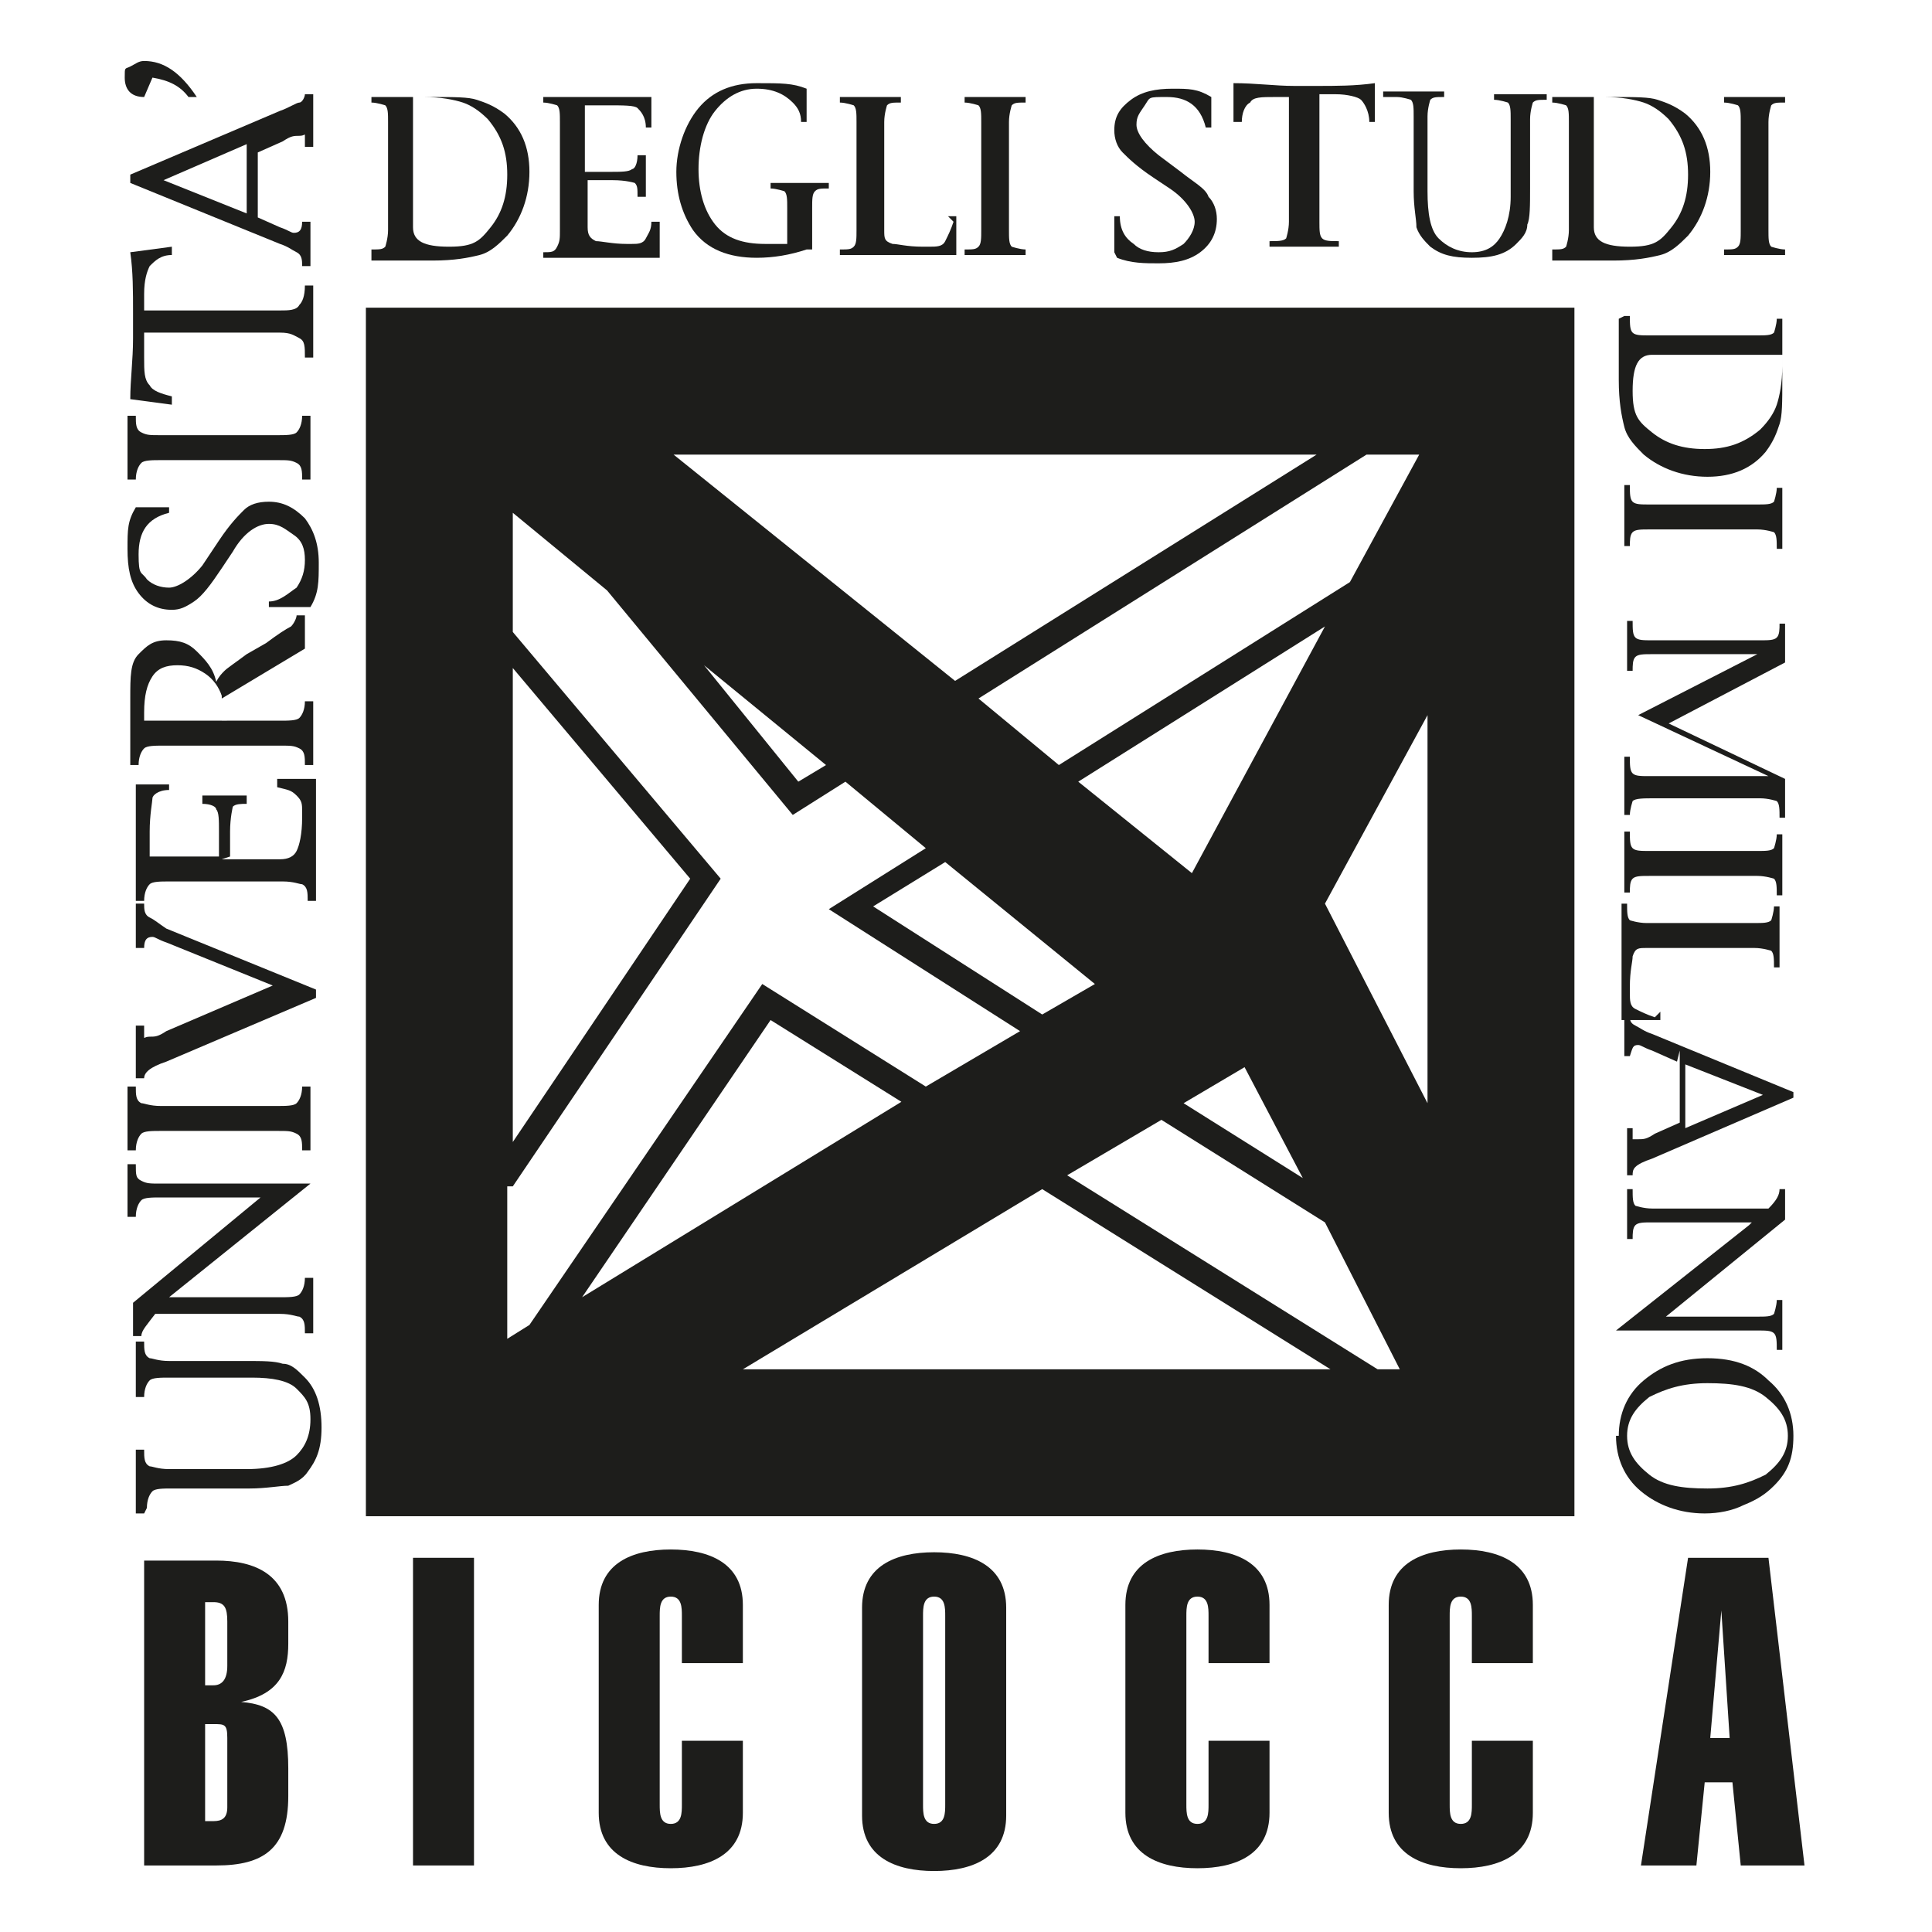
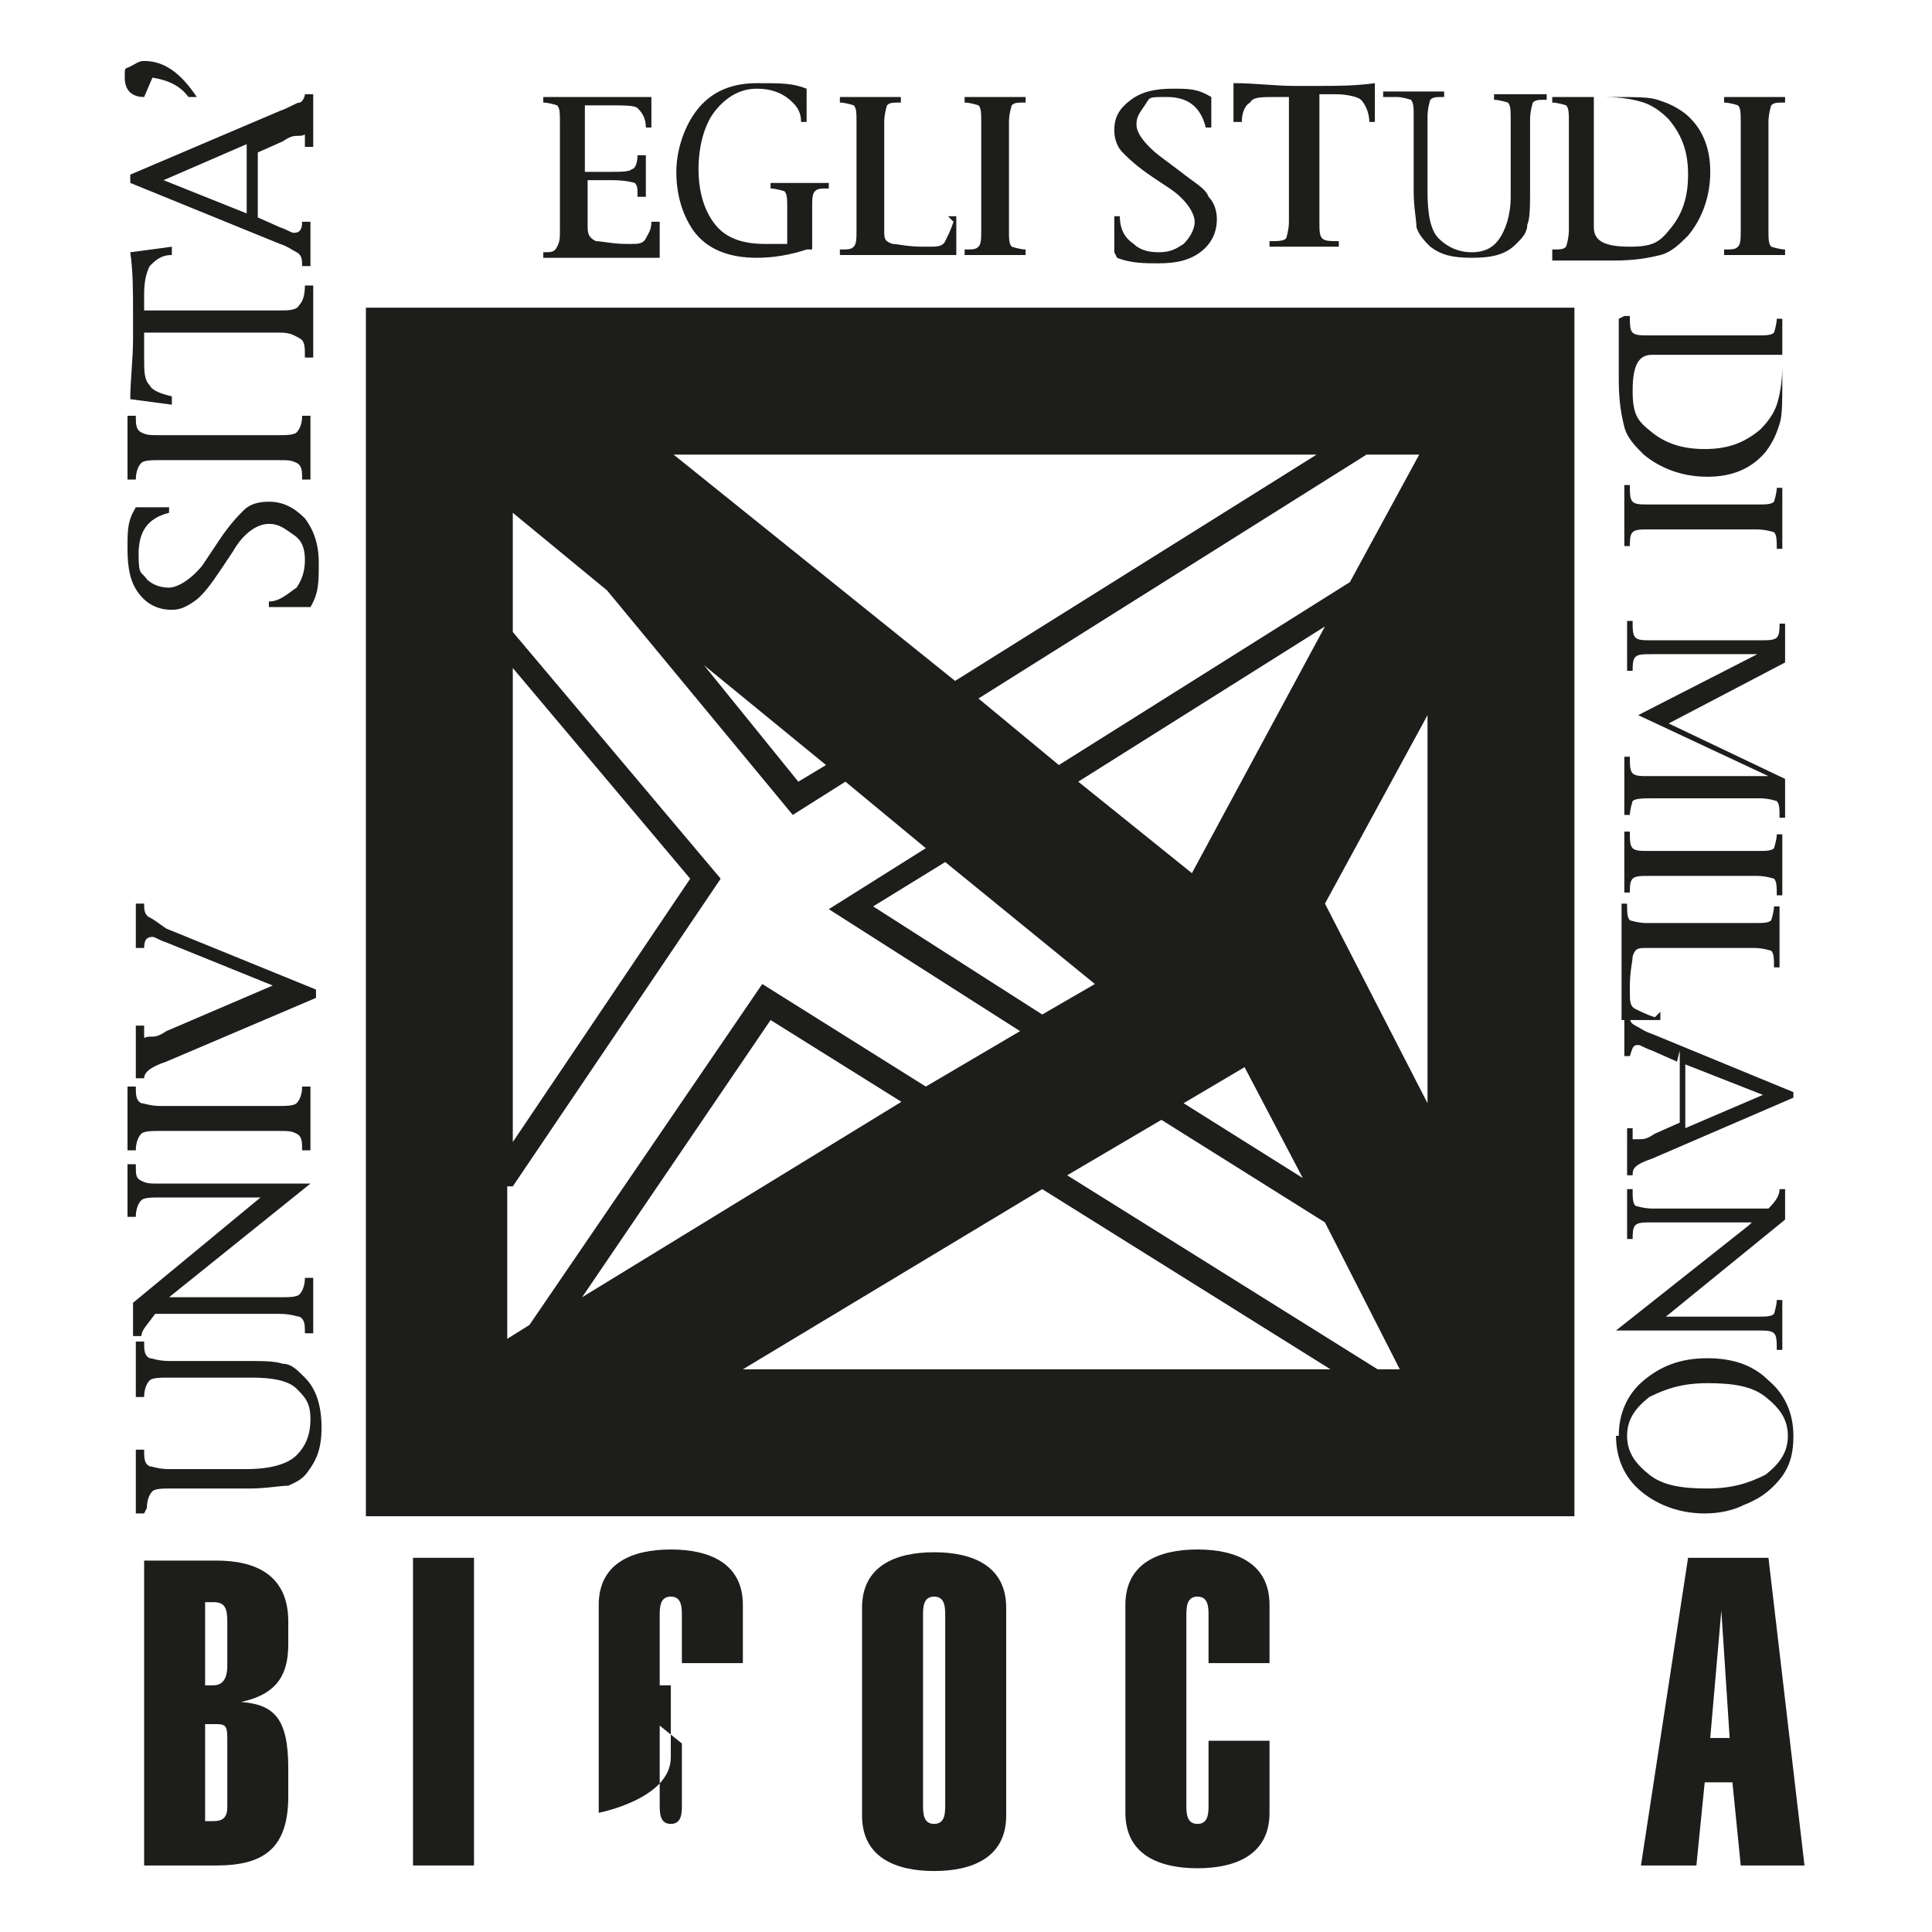
<svg xmlns="http://www.w3.org/2000/svg" id="Livello_1" data-name="Livello 1" viewBox="0 0 69.7 69.7">
  <defs>
    <style> .cls-1 { fill: #1d1d1b; stroke-width: 0px; } </style>
  </defs>
  <g>
    <path class="cls-1" d="M5.2,54.6h-.3v-2.3h.3c0,.3,0,.5.2.6.1,0,.3.1.7.1h2.8c.9,0,1.5-.2,1.8-.5.3-.3.5-.7.5-1.3s-.2-.8-.5-1.1c-.3-.3-.9-.4-1.6-.4h-3c-.3,0-.6,0-.7.1s-.2.3-.2.6h0c0,0-.3,0-.3,0v-2h.3c0,.3,0,.5.2.6.1,0,.3.1.7.1h2.7c.7,0,1.1,0,1.4.1.3,0,.5.2.8.5.4.4.6,1,.6,1.8s-.2,1.2-.5,1.6c-.2.3-.5.4-.7.5-.3,0-.8.1-1.4.1h-2.8c-.3,0-.6,0-.7.1s-.2.3-.2.6h0c0,0,0,0,0,0Z" />
    <path class="cls-1" d="M6.3,46.8h3.8c.3,0,.6,0,.7-.1s.2-.3.2-.6h0c0,0,.3,0,.3,0v2h-.3c0-.3,0-.5-.2-.6-.1,0-.3-.1-.7-.1h-4.5c-.3.4-.5.6-.5.8h0c0,0-.3,0-.3,0v-1.2l4.6-3.8h-3.6c-.3,0-.6,0-.7.1s-.2.3-.2.6h0c0,0-.3,0-.3,0v-1.9h.3c0,.4,0,.5.2.6s.3.1.7.1h5.4l-5.1,4.1h0Z" />
    <path class="cls-1" d="M11.2,39.2v2.3h-.3c0-.3,0-.5-.2-.6s-.3-.1-.7-.1h-4.2c-.3,0-.6,0-.7.1s-.2.3-.2.6h0c0,0-.3,0-.3,0v-2.3h.3c0,.3,0,.5.2.6.1,0,.3.1.7.1h4.2c.3,0,.6,0,.7-.1s.2-.3.2-.6h0c0,0,.3,0,.3,0Z" />
    <path class="cls-1" d="M10.2,35.7l-4.2-1.7c-.3-.1-.4-.2-.5-.2-.2,0-.3.1-.3.4h0c0,0-.3,0-.3,0v-1.6h.3c0,.2,0,.4.2.5s.3.2.6.4l5.4,2.2v.3l-5.4,2.3c-.6.2-.8.4-.8.6h0s-.3,0-.3,0v-1.9h.3c0,.2,0,.3,0,.4s0,0,.2,0,.3,0,.6-.2l4.2-1.8h0Z" />
-     <path class="cls-1" d="M8,31h2.1c.3,0,.5-.1.6-.3.1-.2.2-.6.2-1.2v-.2c0-.3,0-.4-.2-.6s-.3-.2-.7-.3h0v-.3h1.4c0,.6,0,1,0,1.3s0,.6,0,.9c0,.4,0,.6,0,.6v1.6h-.3c0-.3,0-.5-.2-.6-.1,0-.3-.1-.7-.1h-4.1c-.3,0-.6,0-.7.1s-.2.3-.2.6h0c0,0-.3,0-.3,0v-4.2h1.2c0-.1,0,.2,0,.2h0c-.4,0-.6.2-.6.3s-.1.6-.1,1.2v.9h2.5v-.9c0-.4,0-.7-.1-.8,0-.1-.2-.2-.5-.2h0v-.3h1.6v.3h0c-.2,0-.4,0-.5.1,0,0-.1.4-.1.9v.9h0Z" />
-     <path class="cls-1" d="M8,26v-.9c-.1-.3-.3-.6-.6-.8s-.6-.3-1-.3-.7.1-.9.4-.3.7-.3,1.3v.3s2.8,0,2.8,0ZM8.2,26h1.9c.3,0,.6,0,.7-.1s.2-.3.2-.6h0s.3,0,.3,0v2.3h-.3c0-.3,0-.5-.2-.6s-.3-.1-.7-.1h-4.2c-.3,0-.6,0-.7.1s-.2.3-.2.6h0c0,0-.3,0-.3,0v-2.4c0-.8,0-1.3.3-1.6s.5-.5,1-.5.8.1,1.1.4c.3.3.6.6.7,1.1.1-.2.2-.3.3-.4.1-.1.4-.3.8-.6l.7-.4c.4-.3.7-.5.9-.6.1-.1.2-.3.2-.4h0s.3,0,.3,0v1.2l-3,1.8s0,.8,0,.8Z" />
    <path class="cls-1" d="M11.1,21.9h-1.4c0,0,0-.2,0-.2h0c.4,0,.7-.3,1-.5.2-.3.3-.6.3-1s-.1-.7-.4-.9-.5-.4-.9-.4-.9.3-1.3,1l-.4.6c-.4.6-.7,1-1,1.2s-.5.3-.8.3c-.5,0-.9-.2-1.2-.6s-.4-.9-.4-1.6,0-1,.3-1.5h1.2c0-.1,0,.2,0,.2h0c-.8.2-1.1.7-1.1,1.5s.1.6.3.9c.2.2.5.3.8.3s.8-.3,1.2-.8l.6-.9c.4-.6.7-.9.9-1.1.2-.2.5-.3.9-.3.5,0,.9.2,1.3.6.3.4.5.9.5,1.6s0,1.1-.3,1.6" />
    <path class="cls-1" d="M11.2,15v2.3h-.3c0-.3,0-.5-.2-.6s-.3-.1-.7-.1h-4.2c-.3,0-.6,0-.7.1s-.2.3-.2.6h0c0,0-.3,0-.3,0v-2.3h.3c0,.3,0,.5.2.6s.3.1.7.1h4.2c.3,0,.6,0,.7-.1s.2-.3.2-.6h0c0,0,.3,0,.3,0Z" />
    <path class="cls-1" d="M5.2,12.3v.6c0,.5,0,.8.2,1,.1.2.4.3.8.4h0v.3l-1.5-.2c0-.7.1-1.4.1-2.2v-.9c0-.8,0-1.5-.1-2.2l1.5-.2v.3h0c-.4,0-.6.2-.8.4-.1.2-.2.5-.2,1v.6h4.9c.3,0,.6,0,.7-.2.1-.1.2-.3.2-.7h0c0,0,.3,0,.3,0v2.6h-.3c0-.4,0-.6-.2-.7s-.3-.2-.7-.2h-4.9Z" />
    <path class="cls-1" d="M8.9,7.7v-2.5l-3,1.3,3,1.2ZM9.2,7.8l.9.4c.3.1.4.2.5.2.2,0,.3-.1.3-.4h0c0,0,.3,0,.3,0v1.6h-.3c0-.2,0-.4-.2-.5s-.3-.2-.6-.3l-5.4-2.2v-.3l5.4-2.3c.3-.1.6-.3.7-.3.1,0,.2-.2.2-.3h0c0,0,.3,0,.3,0v1.9h-.3c0-.2,0-.3,0-.4s0,0-.2,0-.3,0-.6.2l-.9.4v2.7h0Z" />
    <path class="cls-1" d="M7.1,3.5h-.3c-.3-.4-.7-.6-1.3-.7l-.3.7c-.5,0-.7-.3-.7-.7s0-.3.2-.4.3-.2.5-.2c.7,0,1.3.4,1.9,1.3" />
-     <path class="cls-1" d="M14.9,3.5v4.7c0,.5.4.7,1.3.7s1.1-.2,1.5-.7.6-1.1.6-1.9-.2-1.4-.7-2c-.3-.3-.6-.5-.9-.6-.3-.1-.8-.2-1.4-.2h-.4,0ZM13.4,9.2v-.2h0c.3,0,.4,0,.5-.1,0,0,.1-.3.1-.6v-3.9c0-.3,0-.5-.1-.6,0,0-.3-.1-.5-.1h0v-.2h2.2c.8,0,1.3,0,1.6.1s.6.2,1,.5c.6.5.9,1.2.9,2.1s-.3,1.7-.8,2.3c-.3.3-.6.6-1,.7-.4.1-.9.2-1.7.2h-2.2s0,0,0,0Z" />
    <path class="cls-1" d="M21.2,6.2v2c0,.3.1.4.3.5.2,0,.6.1,1.1.1h.2c.2,0,.4,0,.5-.2s.2-.3.2-.6h0c0,0,.3,0,.3,0v1.3c-.6,0-1,0-1.2,0s-.5,0-.9,0c-.3,0-.5,0-.6,0h-1.5v-.2h0c.3,0,.4,0,.5-.2s.1-.3.1-.6v-3.9c0-.3,0-.5-.1-.6,0,0-.3-.1-.5-.1h0v-.2h3.9v1.1c.1,0-.2,0-.2,0h0c0-.4-.2-.6-.3-.7s-.5-.1-1.1-.1h-.8v2.4h.9c.4,0,.7,0,.8-.1.1,0,.2-.2.2-.5h0c0,0,.3,0,.3,0v1.5h-.3c0-.3,0-.4-.1-.5,0,0-.3-.1-.8-.1h-.9,0Z" />
    <path class="cls-1" d="M29.1,9c-.6.2-1.2.3-1.8.3-1,0-1.8-.3-2.3-1-.4-.6-.6-1.3-.6-2.1s.3-1.7.8-2.3c.5-.6,1.2-.9,2.1-.9s1.3,0,1.8.2v1.2c.1,0-.2,0-.2,0h0c0-.3-.1-.5-.3-.7-.3-.3-.7-.5-1.3-.5s-1.1.3-1.5.8c-.4.5-.6,1.3-.6,2.1s.2,1.5.6,2c.4.5,1,.7,1.8.7s.5,0,.8,0v-1.3c0-.3,0-.5-.1-.6,0,0-.3-.1-.5-.1h0v-.2h2.1v.2h0c-.3,0-.4,0-.5.1s-.1.3-.1.6v1.5h0Z" />
    <path class="cls-1" d="M34.2,7.8h.3v1.4c-1,0-1.9,0-2.7,0h-1.5v-.2h0c.3,0,.4,0,.5-.1s.1-.3.1-.6v-3.9c0-.3,0-.5-.1-.6,0,0-.3-.1-.5-.1h0v-.2h2.2v.2h0c-.3,0-.4,0-.5.1,0,0-.1.3-.1.6v3.9c0,.3,0,.4.3.5.2,0,.5.1,1.1.1h.2c.3,0,.5,0,.6-.2.1-.2.2-.4.3-.7h0c0,0,0,0,0,0Z" />
    <path class="cls-1" d="M37,9.2h-2.2v-.2h0c.3,0,.4,0,.5-.1s.1-.3.1-.6v-3.9c0-.3,0-.5-.1-.6,0,0-.3-.1-.5-.1h0v-.2h2.2v.2h0c-.3,0-.4,0-.5.1,0,0-.1.3-.1.6v3.9c0,.3,0,.5.1.6,0,0,.3.1.5.1h0v.2Z" />
    <path class="cls-1" d="M40.2,9.1v-1.3c0,0,.2,0,.2,0h0c0,.5.2.8.5,1,.2.2.5.3.9.3s.6-.1.9-.3c.2-.2.4-.5.4-.8s-.3-.8-.9-1.2l-.6-.4c-.6-.4-.9-.7-1.1-.9s-.3-.5-.3-.8c0-.5.2-.8.6-1.1s.9-.4,1.5-.4.9,0,1.4.3v1.1c.1,0-.2,0-.2,0h0c-.2-.8-.7-1.1-1.4-1.1s-.6,0-.8.3-.3.4-.3.7.3.7.8,1.1l.8.6c.5.4.9.6,1,.9.2.2.3.5.3.8,0,.5-.2.9-.6,1.2-.4.3-.9.4-1.5.4-.5,0-1,0-1.5-.2" />
    <path class="cls-1" d="M46.6,3.5h-.6c-.5,0-.8,0-.9.2-.2.1-.3.4-.3.7h0c0,0-.3,0-.3,0v-1.4c.8,0,1.5.1,2.2.1h.8c.7,0,1.4,0,2.1-.1v1.4c.1,0-.2,0-.2,0h0c0-.4-.2-.7-.3-.8s-.5-.2-.9-.2h-.6v4.6c0,.3,0,.5.1.6s.3.1.6.1h0v.2h-2.5v-.2h0c.3,0,.5,0,.6-.1,0,0,.1-.3.1-.6V3.5h0Z" />
    <path class="cls-1" d="M49.9,3.5v-.2h2.2v.2h0c-.3,0-.4,0-.5.1,0,0-.1.3-.1.6v2.7c0,.8.1,1.4.4,1.7s.7.5,1.2.5.8-.2,1-.5.4-.8.4-1.5v-2.8c0-.3,0-.5-.1-.6,0,0-.3-.1-.5-.1h0v-.2h1.9v.2h0c-.3,0-.4,0-.5.1,0,0-.1.3-.1.6v2.5c0,.6,0,1.1-.1,1.3,0,.3-.2.5-.4.7-.4.4-.9.5-1.6.5s-1.1-.1-1.5-.4c-.2-.2-.4-.4-.5-.7,0-.3-.1-.7-.1-1.3v-2.7c0-.3,0-.5-.1-.6,0,0-.3-.1-.5-.1h0s0,0,0,0Z" />
    <path class="cls-1" d="M57.5,3.5v4.7c0,.5.4.7,1.3.7s1.1-.2,1.5-.7.6-1.1.6-1.9-.2-1.4-.7-2c-.3-.3-.6-.5-.9-.6-.3-.1-.8-.2-1.4-.2h-.4ZM56,9.2v-.2h0c.3,0,.4,0,.5-.1,0,0,.1-.3.1-.6v-3.9c0-.3,0-.5-.1-.6,0,0-.3-.1-.5-.1h0v-.2h2.2c.8,0,1.3,0,1.6.1s.6.2,1,.5c.6.5.9,1.2.9,2.1s-.3,1.7-.8,2.3c-.3.3-.6.6-1,.7-.4.1-.9.2-1.7.2h-2.2s0,0,0,0Z" />
    <path class="cls-1" d="M64.4,9.2h-2.2v-.2h0c.3,0,.4,0,.5-.1s.1-.3.1-.6v-3.9c0-.3,0-.5-.1-.6,0,0-.3-.1-.5-.1h0v-.2h2.2v.2h0c-.3,0-.4,0-.5.1,0,0-.1.3-.1.6v3.9c0,.3,0,.5.1.6,0,0,.3.1.5.1h0v.2Z" />
    <path class="cls-1" d="M64.3,12.8h-4.7c-.5,0-.7.4-.7,1.3s.2,1.1.7,1.5c.5.4,1.1.6,1.9.6s1.4-.2,2-.7c.3-.3.5-.6.6-.9.1-.3.2-.8.2-1.4v-.4s0,0,0,0ZM58.6,11.4h.2c0,.3,0,.5.1.6s.3.1.6.1h3.9c.3,0,.5,0,.6-.1,0,0,.1-.3.1-.5h0c0,0,.2,0,.2,0v2.2c0,.8,0,1.3-.1,1.6s-.2.6-.5,1c-.5.6-1.2.9-2.1.9s-1.7-.3-2.3-.8c-.3-.3-.6-.6-.7-1-.1-.4-.2-.9-.2-1.7v-2.2h0Z" />
    <path class="cls-1" d="M58.6,19.7v-2.2h.2c0,.3,0,.5.1.6s.3.1.6.1h3.9c.3,0,.5,0,.6-.1,0,0,.1-.3.1-.5h0c0,0,.2,0,.2,0v2.2h-.2c0-.3,0-.5-.1-.6,0,0-.3-.1-.6-.1h-3.9c-.3,0-.5,0-.6.1s-.1.3-.1.5h0c0,0-.2,0-.2,0Z" />
    <path class="cls-1" d="M63.5,23.6h-3.9c-.3,0-.5,0-.6.1s-.1.3-.1.5h0c0,0-.2,0-.2,0v-1.8h.2c0,.3,0,.5.1.6s.3.1.6.1h3.9c.3,0,.5,0,.6-.1s.1-.3.1-.5h0c0,0,.2,0,.2,0v1.4l-4.2,2.2,4.2,2v1.4h-.2c0-.3,0-.5-.1-.6,0,0-.3-.1-.6-.1h-3.8c-.4,0-.7,0-.8.1,0,0-.1.3-.1.5h0c0,0-.2,0-.2,0v-2.1h.2c0,.3,0,.5.1.6s.3.1.6.1h4.3l-4.7-2.2,4.3-2.2h0,0Z" />
    <path class="cls-1" d="M58.6,32.2v-2.2h.2c0,.3,0,.5.1.6s.3.1.6.1h3.9c.3,0,.5,0,.6-.1,0,0,.1-.3.1-.5h0c0,0,.2,0,.2,0v2.2h-.2c0-.3,0-.5-.1-.6,0,0-.3-.1-.6-.1h-3.9c-.3,0-.5,0-.6.1s-.1.3-.1.5h0c0,0-.2,0-.2,0Z" />
    <path class="cls-1" d="M59.9,36.5v.3h-1.4c0-1,0-1.9,0-2.7v-1.5h.2c0,.3,0,.5.1.6,0,0,.3.1.6.1h3.9c.3,0,.5,0,.6-.1,0,0,.1-.3.1-.5h0c0,0,.2,0,.2,0v2.2h-.2c0-.3,0-.5-.1-.6,0,0-.3-.1-.6-.1h-3.9c-.3,0-.4,0-.5.3,0,.2-.1.5-.1,1.1v.2c0,.3,0,.5.2.6.2.1.4.2.7.3h0Z" />
    <path class="cls-1" d="M60.8,38.4v2.3l2.8-1.2s-2.8-1.1-2.8-1.1ZM60.5,38.3l-.9-.4c-.3-.1-.4-.2-.5-.2-.2,0-.2.1-.3.4h0c0,0-.2,0-.2,0v-1.5h.2c0,.2,0,.3.2.4s.3.2.6.3l5.1,2.1v.2l-5.1,2.2c-.3.1-.5.2-.6.3s-.1.2-.1.3h0s-.2,0-.2,0v-1.7h.2c0,.2,0,.3,0,.4,0,0,0,0,.2,0s.3,0,.6-.2l.9-.4v-2.6h0s0,0,0,0Z" />
    <path class="cls-1" d="M63.2,44.1h-3.6c-.3,0-.5,0-.6.1s-.1.3-.1.5h0c0,0-.2,0-.2,0v-1.8h.2c0,.3,0,.5.1.6,0,0,.3.1.6.1h4.2c.3-.3.4-.5.4-.7h0c0,0,.2,0,.2,0v1.1l-4.3,3.5h3.3c.3,0,.5,0,.6-.1,0,0,.1-.3.1-.5h0c0,0,.2,0,.2,0v1.8h-.2c0-.3,0-.5-.1-.6s-.3-.1-.6-.1h-5.1l4.8-3.8s0,0,0,0Z" />
    <path class="cls-1" d="M58.7,51.8c0,.6.3,1,.8,1.4s1.2.5,2.1.5,1.5-.2,2.1-.5c.5-.4.8-.8.8-1.4s-.3-1-.8-1.4c-.5-.4-1.2-.5-2.1-.5s-1.5.2-2.1.5c-.5.4-.8.8-.8,1.4M58.4,51.8c0-.8.3-1.5.9-2,.6-.5,1.3-.8,2.3-.8s1.7.3,2.2.8c.6.5.9,1.2.9,2s-.2,1.3-.7,1.8c-.3.3-.6.5-1.1.7-.4.2-.9.3-1.4.3-.9,0-1.7-.3-2.3-.8s-.9-1.2-.9-2" />
    <path class="cls-1" d="M7.4,62.2h.3c.4,0,.5,0,.5.5v2.5c0,.4-.2.5-.5.5h-.3s0-3.5,0-3.5ZM5.2,67.3h2.6c1.7,0,2.6-.6,2.6-2.5v-1c0-1.8-.5-2.3-1.7-2.4h0c1.4-.3,1.7-1.1,1.7-2.1v-.8c0-1.7-1.2-2.2-2.6-2.2h-2.6s0,11.1,0,11.1ZM8.2,60.1c0,.5-.2.7-.5.7h-.3v-3h.3c.4,0,.5.2.5.7v1.6h0Z" />
  </g>
  <rect class="cls-1" x="14.9" y="56.2" width="2.2" height="11.1" />
  <g>
-     <path class="cls-1" d="M24.6,62.9v2.2c0,.3,0,.7-.4.7s-.4-.4-.4-.7v-6.8c0-.3,0-.7.4-.7s.4.4.4.7v1.7h2.2v-2.1c0-1.5-1.2-2-2.6-2s-2.6.5-2.6,2v7.5c0,1.5,1.2,2,2.6,2s2.6-.5,2.6-2v-2.6s-2.2,0-2.2,0Z" />
+     <path class="cls-1" d="M24.6,62.9v2.2c0,.3,0,.7-.4.7s-.4-.4-.4-.7v-6.8c0-.3,0-.7.4-.7s.4.4.4.7v1.7h2.2v-2.1c0-1.5-1.2-2-2.6-2s-2.6.5-2.6,2v7.5s2.6-.5,2.6-2v-2.6s-2.2,0-2.2,0Z" />
    <path class="cls-1" d="M34.1,65.1c0,.3,0,.7-.4.7s-.4-.4-.4-.7v-6.8c0-.3,0-.7.4-.7s.4.4.4.7v6.8ZM31.1,65.5c0,1.5,1.2,2,2.6,2s2.6-.5,2.6-2v-7.5c0-1.5-1.2-2-2.6-2s-2.6.5-2.6,2c0,0,0,7.5,0,7.5Z" />
    <path class="cls-1" d="M43.6,62.9v2.2c0,.3,0,.7-.4.7s-.4-.4-.4-.7v-6.8c0-.3,0-.7.4-.7s.4.4.4.7v1.7h2.2v-2.1c0-1.5-1.2-2-2.6-2s-2.6.5-2.6,2v7.5c0,1.5,1.2,2,2.6,2s2.6-.5,2.6-2v-2.6s-2.2,0-2.2,0Z" />
-     <path class="cls-1" d="M53.1,62.9v2.2c0,.3,0,.7-.4.7s-.4-.4-.4-.7v-6.8c0-.3,0-.7.4-.7s.4.4.4.7v1.7h2.2v-2.1c0-1.5-1.2-2-2.6-2s-2.6.5-2.6,2v7.5c0,1.5,1.2,2,2.6,2s2.6-.5,2.6-2v-2.6s-2.2,0-2.2,0Z" />
  </g>
  <path class="cls-1" d="M62.1,58.1h0l.3,4.6h-.7l.4-4.6ZM60.9,56.2l-1.7,11.1h2l.3-3h1l.3,3h2.3l-1.3-11.1s-2.9,0-2.9,0Z" />
  <path class="cls-1" d="M47.8,32.6l3.7-6.8v14l-3.7-7.2ZM38.5,42.4l3.4-2,5.9,3.7,2.7,5.3h-.8s-11.2-7-11.2-7ZM37.6,42.9l10.4,6.5h-21.2s10.8-6.5,10.8-6.5ZM44.9,38.5l2.1,4-4.3-2.7,2.2-1.3h0ZM32.6,39.7l-11.6,7.1,6.8-10,4.8,3h0ZM39.5,35.5l-1.9,1.1-6.1-3.9,2.6-1.6,5.4,4.4h0ZM25.4,24l4.4,3.6-1,.6-3.4-4.2h0ZM18.5,41.2v-17.1l6.4,7.6-6.4,9.5ZM18.5,42.8l7.5-11.1-7.5-8.9v-4.3l3.4,2.8,6.7,8.1,1.9-1.2,2.9,2.4-3.5,2.2,6.9,4.4-3.4,2-5.9-3.7-8.4,12.3-.8.5v-5.5h0ZM34.5,24.6l-10.2-8.2h23.2l-13.1,8.2ZM47.8,22.6l-4.8,8.9-4.1-3.3s8.9-5.6,8.9-5.6ZM38.2,27.6l-2.9-2.4,14-8.8h1.9l-2.5,4.6-10.5,6.6h0ZM13.2,54.7h43.6V11.1H13.2v43.6Z" />
</svg>